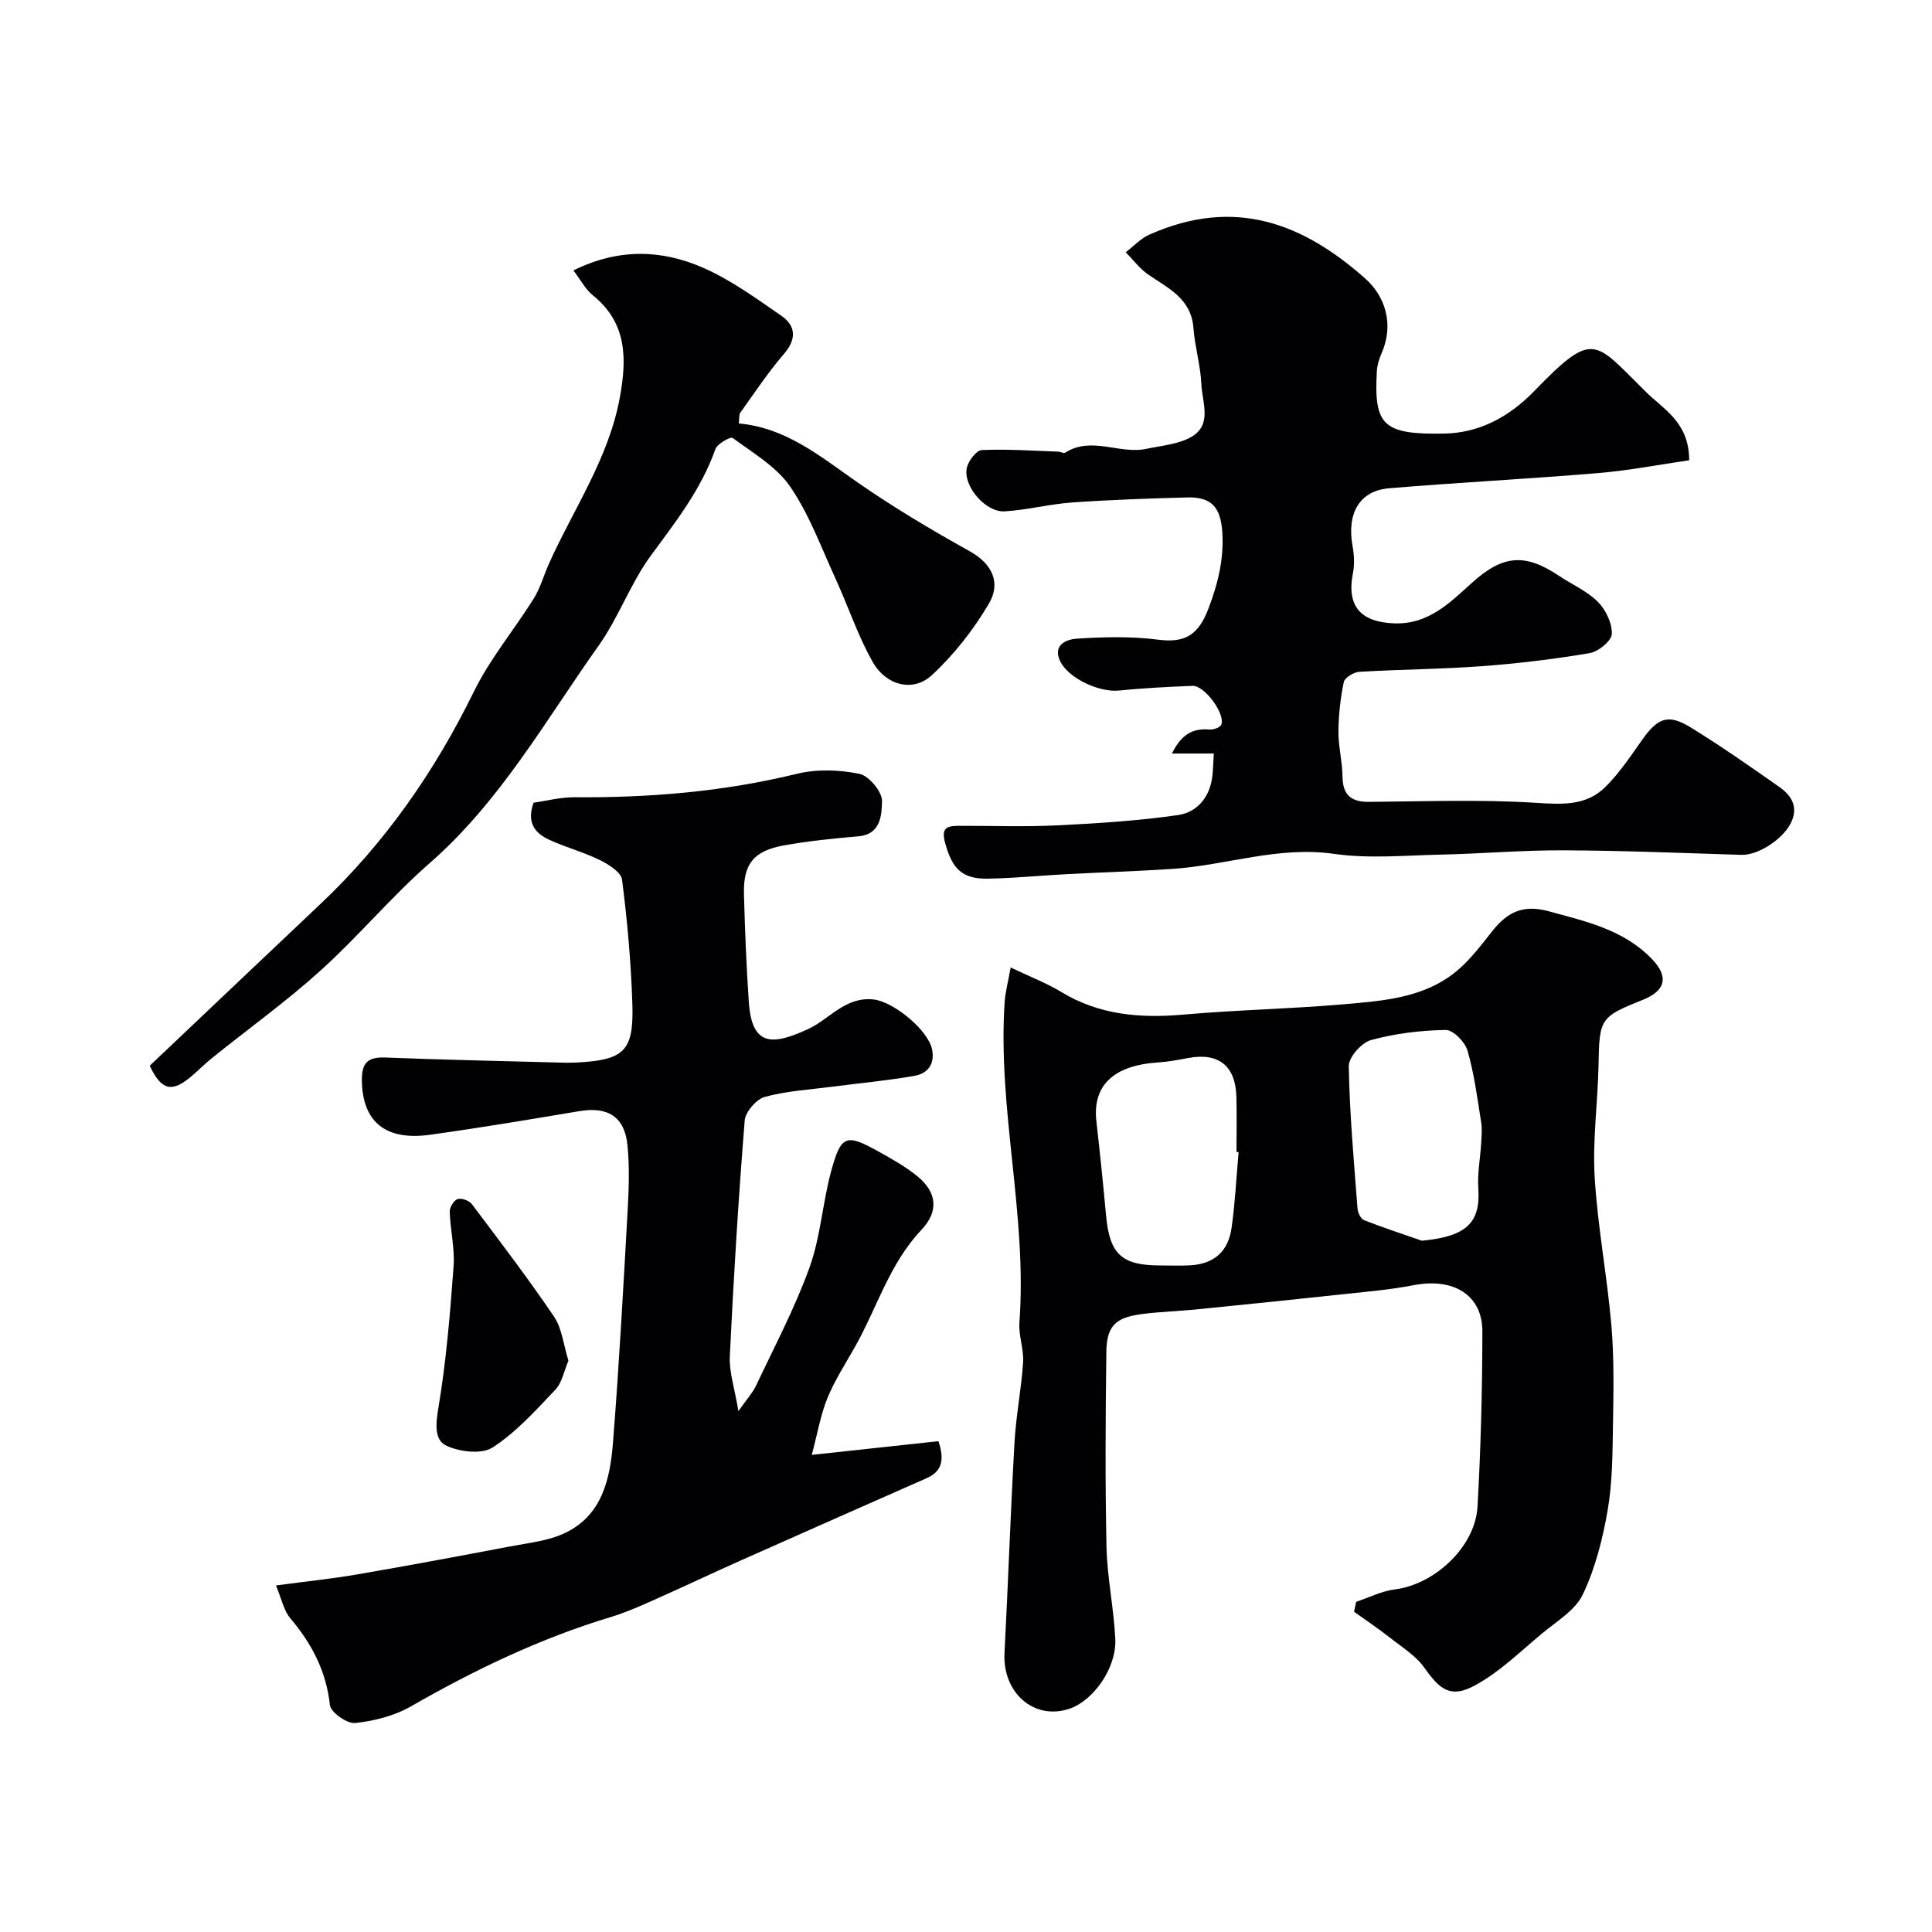
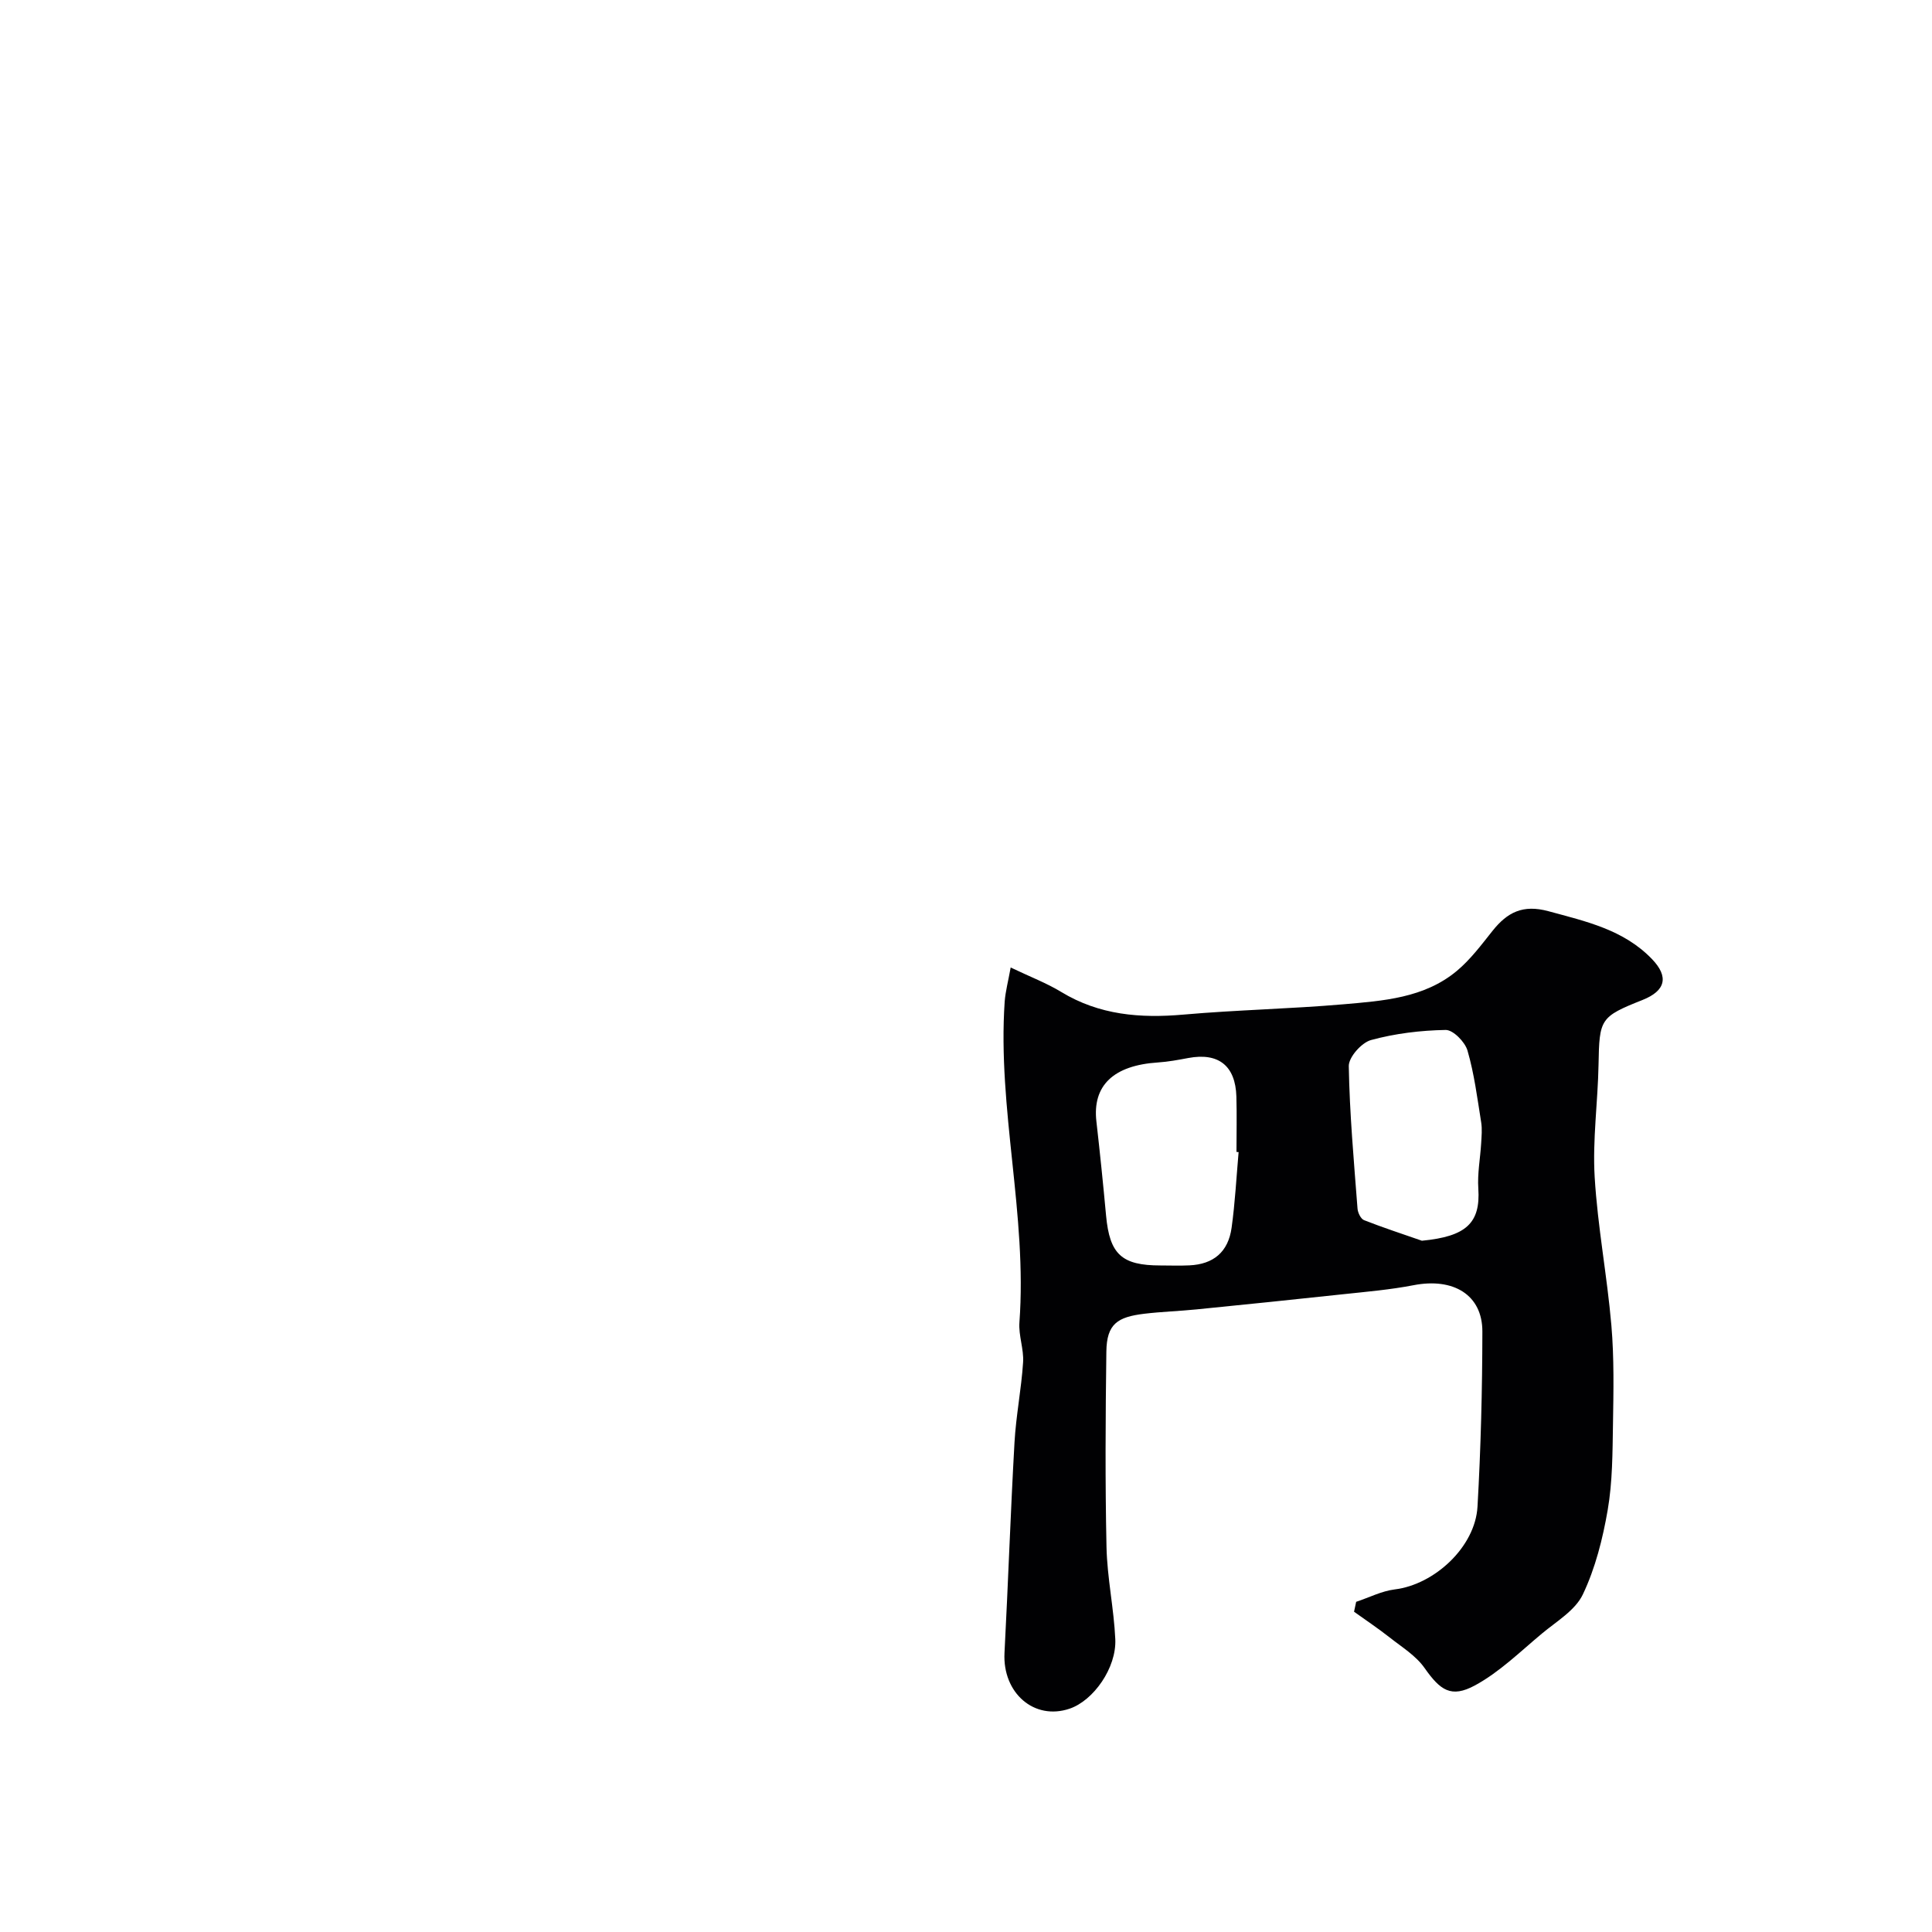
<svg xmlns="http://www.w3.org/2000/svg" enable-background="new 0 0 400 400" viewBox="0 0 400 400">
  <g fill="#010103">
    <path d="m209.25 200.31c4.06 1.94 7.43 3.22 10.46 5.06 7.9 4.8 16.37 5.48 25.33 4.69 11-.97 22.07-1.18 33.07-2.13 8.25-.72 16.77-1.28 23.53-6.93 2.81-2.35 5.08-5.4 7.39-8.3 3.05-3.82 6.27-5.48 11.54-4.05 7.79 2.12 15.58 3.82 21.44 9.9 3.55 3.68 2.85 6.58-1.96 8.49-8.76 3.48-8.92 3.91-9.09 13.37-.14 7.77-1.26 15.56-.8 23.28.61 10.27 2.58 20.46 3.46 30.72.58 6.77.44 13.62.33 20.43-.1 5.94-.09 11.95-1.09 17.77-1.03 5.98-2.56 12.06-5.15 17.5-1.57 3.3-5.45 5.58-8.47 8.1-4.49 3.74-8.77 7.97-13.84 10.72-4.99 2.71-7.23 1-10.47-3.6-1.78-2.54-4.69-4.32-7.2-6.3-2.39-1.88-4.92-3.57-7.39-5.34.15-.68.3-1.37.44-2.05 2.66-.88 5.26-2.23 7.99-2.57 8.21-1 16.65-8.78 17.13-17.12.69-12.07.99-24.18 1.01-36.27.01-7.59-5.99-11.2-14.26-9.59-4.81.93-9.72 1.35-14.6 1.87-10.11 1.09-20.23 2.13-30.36 3.14-3.59.36-7.22.47-10.8.9-5.5.67-7.76 2.08-7.83 7.84-.18 13.49-.26 26.99.03 40.47.14 6.37 1.53 12.7 1.82 19.07.27 5.94-4.52 12.7-9.45 14.38-7.34 2.5-13.92-3.25-13.49-11.55.76-14.51 1.25-29.04 2.07-43.55.31-5.55 1.42-11.05 1.78-16.6.18-2.73-.96-5.55-.76-8.28 1.64-22.28-4.57-44.19-3.05-66.44.17-2.12.74-4.25 1.24-7.03zm47.19 38.22c-.15-.01-.29-.02-.44-.04 0-3.82.09-7.64-.02-11.46-.19-6.4-3.72-9.15-9.96-7.98-2.07.39-4.17.78-6.27.92-9.24.6-13.61 4.79-12.75 12.23.74 6.48 1.4 12.97 2 19.47.74 8.01 3.22 10.33 11.27 10.33 1.99 0 3.99.08 5.98-.02 4.98-.23 8.04-2.76 8.74-7.79.72-5.18.99-10.44 1.45-15.66zm37.95 18.35c9.16-.88 12.15-3.65 11.68-10.8-.21-3.1.4-6.24.59-9.37.08-1.45.23-2.94 0-4.36-.8-4.98-1.43-10.02-2.83-14.84-.52-1.79-2.98-4.3-4.53-4.27-5.18.09-10.46.73-15.44 2.09-1.96.53-4.64 3.55-4.61 5.4.17 9.84 1.06 19.67 1.81 29.49.06.85.67 2.13 1.35 2.4 3.94 1.55 7.97 2.86 11.98 4.26z" />
-     <path d="m168.07 301.22c9.19-1 17.72-1.92 26.22-2.84 1.3 3.87.76 6.24-2.44 7.66-12.77 5.64-25.54 11.27-38.29 16.95-6.19 2.76-12.32 5.67-18.52 8.42-2.81 1.25-5.65 2.5-8.59 3.38-14.59 4.41-28.19 10.93-41.38 18.5-3.42 1.96-7.59 3.02-11.53 3.44-1.68.18-5.07-2.21-5.23-3.7-.77-7.02-3.74-12.71-8.2-17.97-1.34-1.58-1.77-3.93-2.98-6.81 6.19-.83 11.49-1.37 16.73-2.27 10.59-1.82 21.15-3.79 31.7-5.8 3.82-.73 7.86-1.13 11.31-2.74 7.83-3.66 9.46-11.29 10.05-18.87 1.27-16.11 2.15-32.26 3.05-48.4.24-4.35.37-8.75-.06-13.07-.58-5.88-4.06-8.03-9.89-7.06-10.31 1.73-20.62 3.46-30.97 4.9-9.29 1.29-13.97-2.72-14.13-11.13-.07-3.73 1.18-5.01 4.89-4.86 12.09.48 24.2.72 36.3 1.05 1 .03 2 .05 3 0 10.17-.51 12.14-2.3 11.81-12.3-.29-8.54-1.04-17.09-2.13-25.57-.2-1.55-2.78-3.17-4.61-4.07-3.34-1.64-7.02-2.61-10.41-4.17-2.85-1.31-4.84-3.41-3.3-7.7 2.54-.35 5.54-1.15 8.53-1.13 15.52.12 30.84-1.15 45.98-4.85 4.11-1 8.78-.85 12.94 0 1.97.4 4.74 3.71 4.69 5.64-.08 2.71-.12 6.89-4.9 7.3-5.19.45-10.4.97-15.51 1.9-6.2 1.14-8.33 3.86-8.17 10.05.19 7.43.5 14.86 1 22.28.61 9.13 4.66 9.22 12.31 5.66 4.48-2.09 7.69-6.75 13.53-6.11 4.16.46 11.32 6.35 12.11 10.36.61 3.1-.97 4.98-3.64 5.45-5.63.99-11.34 1.51-17.01 2.25-4.68.61-9.46.87-13.98 2.11-1.76.48-4.03 3.11-4.17 4.91-1.3 16.24-2.3 32.51-3.08 48.79-.16 3.27.99 6.59 1.78 11.36 1.85-2.63 2.97-3.83 3.64-5.25 3.82-8.12 8.06-16.1 11.09-24.52 2.29-6.36 2.69-13.37 4.48-19.94 2.03-7.45 3.1-7.76 9.63-4.13 2.85 1.58 5.74 3.19 8.25 5.24 4.08 3.34 4.38 7.3.8 11.07-6.64 7-9.22 16.22-13.82 24.34-1.98 3.49-4.18 6.9-5.68 10.58-1.4 3.47-2.02 7.23-3.2 11.67z" />
-     <path d="m349.73 95.29c-6.03.87-12.36 2.11-18.76 2.65-14.44 1.21-28.93 1.94-43.37 3.15-6.15.52-8.79 5.2-7.57 11.96.33 1.81.44 3.79.09 5.57-1.36 6.81 1.51 10.18 8.53 10.44 7.07.26 11.5-4.24 16.07-8.37 6.34-5.72 10.89-6.26 17.99-1.51 2.71 1.81 5.84 3.16 8.1 5.41 1.64 1.64 2.98 4.44 2.9 6.66-.05 1.43-2.77 3.66-4.56 3.97-7.42 1.25-14.91 2.16-22.42 2.71-8.41.62-16.86.66-25.28 1.16-1.16.07-3.04 1.2-3.23 2.13-.71 3.35-1.08 6.82-1.11 10.25-.02 3.09.81 6.18.84 9.28.04 3.84 1.77 5.3 5.5 5.27 11.49-.09 23.02-.53 34.47.19 5.45.34 10.46.69 14.46-3.28 2.88-2.86 5.19-6.33 7.55-9.67 3.3-4.68 5.43-5.54 10.17-2.62 6.24 3.84 12.26 8.06 18.26 12.27 2.35 1.65 3.95 3.86 2.62 7.06-1.49 3.57-6.87 7.13-10.42 7.02-12.29-.38-24.57-.89-36.86-.94-8.49-.04-16.98.71-25.47.89-7.36.16-14.84.88-22.06-.16-11.54-1.65-22.3 2.38-33.47 3.12-7.26.48-14.53.7-21.79 1.08-5.43.29-10.86.83-16.3.94-5.5.11-7.47-2.12-8.91-7.32-.85-3.06.17-3.6 2.62-3.62 6.86-.03 13.73.24 20.58-.1 8.37-.41 16.77-.94 25.05-2.14 3.87-.56 6.52-3.67 7.04-7.93.18-1.43.19-2.88.31-4.8-2.49 0-5.28 0-8.66 0 1.87-3.82 4.19-5.29 7.75-4.97.82.07 2.24-.42 2.47-1.01.86-2.26-3.49-8.13-5.94-8.03-5.1.2-10.2.46-15.28.97-4.07.41-10.5-2.54-12.18-6.15-1.58-3.4 1.55-4.47 3.42-4.59 5.62-.36 11.35-.51 16.91.21 5.59.72 8.34-.98 10.43-6.5 1.97-5.19 3.21-10.27 2.84-15.81-.35-5.12-2.23-7.27-7.25-7.14-7.93.21-15.87.48-23.79 1.04-4.69.33-9.32 1.55-14.02 1.84-3.91.24-8.61-5.18-7.84-8.95.3-1.46 1.97-3.69 3.11-3.74 5.28-.24 10.58.15 15.87.33.46.02 1.07.41 1.36.23 5.47-3.51 11.28.37 16.83-.81 3.16-.67 6.63-.93 9.33-2.48 4.39-2.52 2.23-7.17 2.07-10.91-.17-3.89-1.35-7.73-1.64-11.62-.45-6.11-5.22-8.22-9.38-11.09-1.76-1.22-3.1-3.04-4.64-4.6 1.61-1.23 3.06-2.83 4.86-3.64 17.96-8 32.09-2.11 44.71 9.06 4.08 3.61 6.03 9.37 3.46 15.35-.51 1.19-.95 2.49-1.03 3.76-.67 11.38 1.3 13.22 13.92 13.01 7.12-.12 13.34-3.33 18.58-8.73 12.45-12.83 12.44-10.49 23.08-.02 3.78 3.78 9.05 6.33 9.08 14.27z" />
-     <path d="m31 220.65c11.94-11.31 23.58-22.38 35.26-33.41 13.42-12.66 23.73-27.48 31.85-44.05 3.34-6.82 8.36-12.8 12.41-19.29 1.34-2.15 2.03-4.71 3.07-7.05 5.11-11.43 12.43-21.9 14.74-34.56 1.46-7.99 1.53-15.42-5.59-21.15-1.52-1.22-2.48-3.13-4.02-5.15 9.37-4.65 18.27-4.29 26.77-.59 5.76 2.51 11 6.33 16.22 9.93 3.1 2.13 3.26 4.87.56 8-3.27 3.79-6.06 8.01-8.98 12.09-.33.47-.2 1.26-.33 2.25 9.84.89 16.96 6.9 24.58 12.2 7.45 5.18 15.3 9.84 23.23 14.26 4.82 2.69 6.45 6.64 3.96 10.86-3.19 5.41-7.22 10.57-11.83 14.82-3.84 3.54-9.43 2.15-12.21-2.74-3.1-5.47-5.08-11.56-7.72-17.3-2.95-6.43-5.41-13.24-9.36-19-2.85-4.16-7.72-6.99-11.92-10.1-.43-.32-3.19 1.2-3.58 2.32-2.92 8.3-8.2 15.03-13.33 22-4.25 5.78-6.7 12.87-10.87 18.73-10.99 15.47-20.33 32.2-34.94 44.97-7.94 6.94-14.75 15.16-22.58 22.23-7.13 6.44-14.98 12.09-22.48 18.12-1.54 1.24-2.93 2.67-4.45 3.94-3.94 3.28-6.07 2.73-8.46-2.33z" />
-     <path d="m117.69 281.71c-.9 2.09-1.31 4.53-2.72 6.02-4.05 4.28-8.1 8.79-12.97 11.95-2.26 1.47-6.83.92-9.58-.36-2.54-1.19-2.21-4.51-1.66-7.8 1.62-9.69 2.43-19.53 3.15-29.34.27-3.72-.68-7.52-.8-11.29-.03-.91.85-2.38 1.62-2.63.81-.27 2.41.3 2.96 1.04 5.79 7.68 11.63 15.35 17.03 23.31 1.63 2.43 1.93 5.77 2.97 9.1z" />
+     <path d="m117.69 281.71z" />
  </g>
</svg>